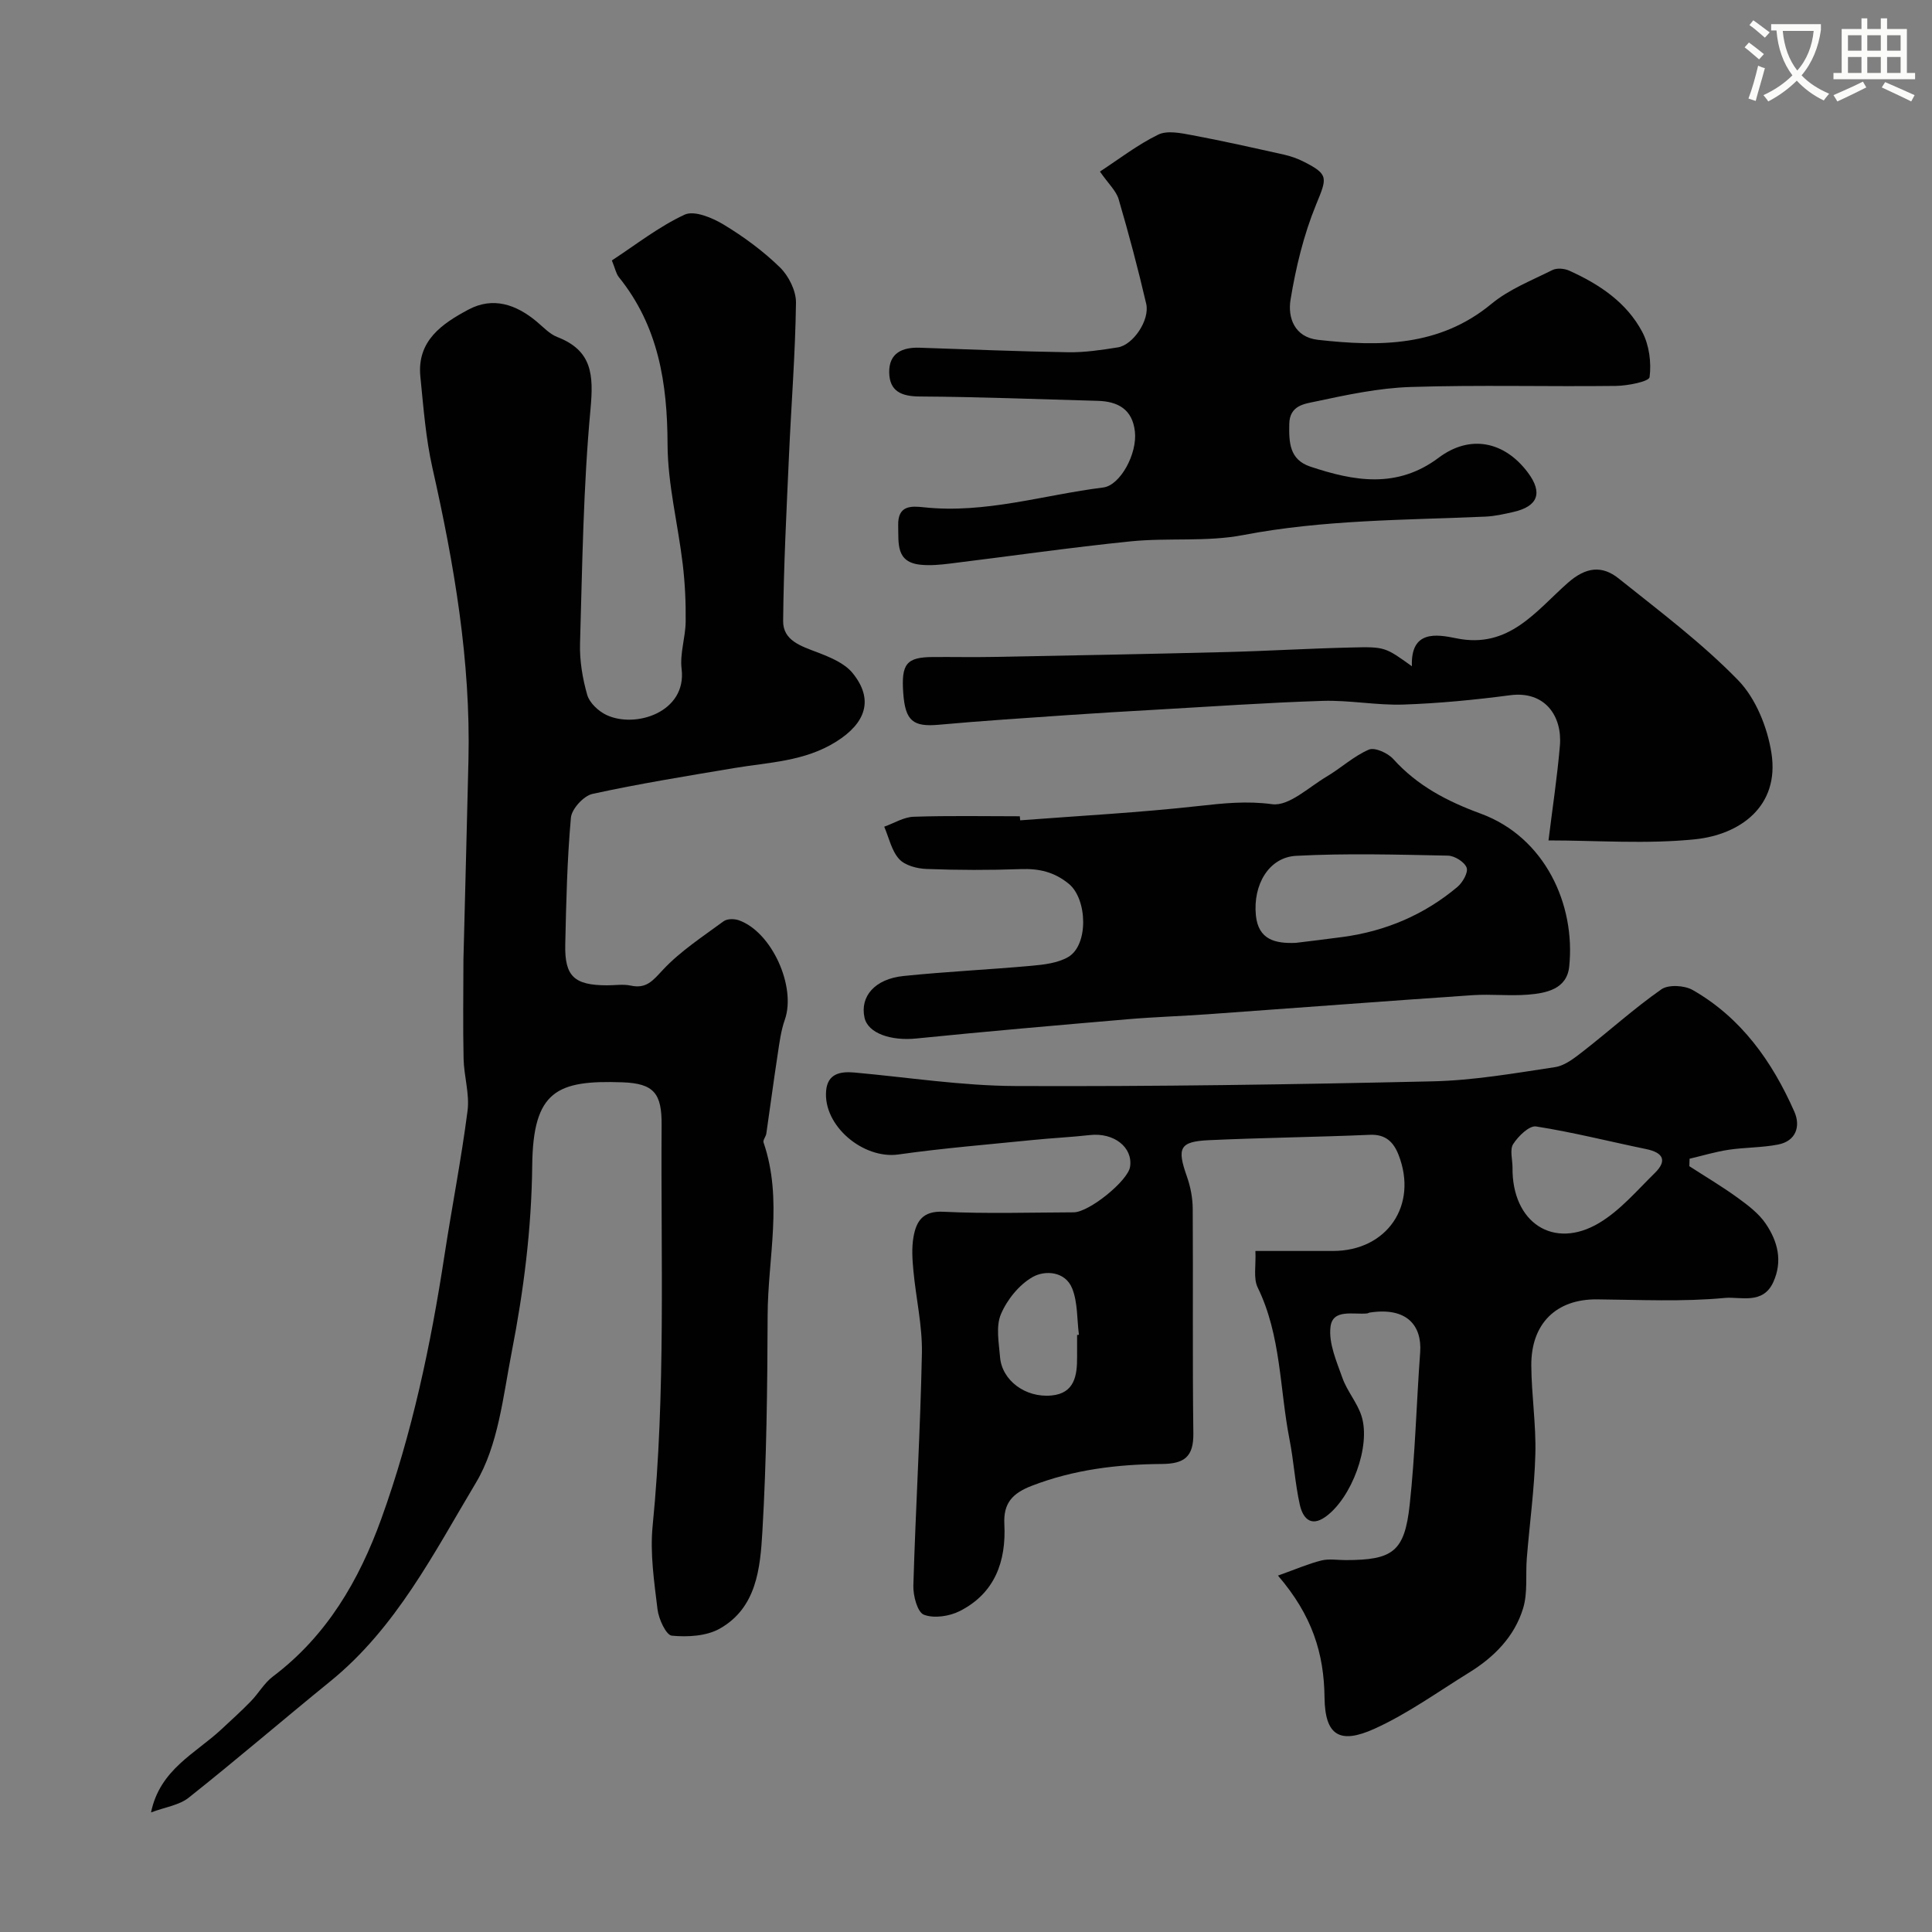
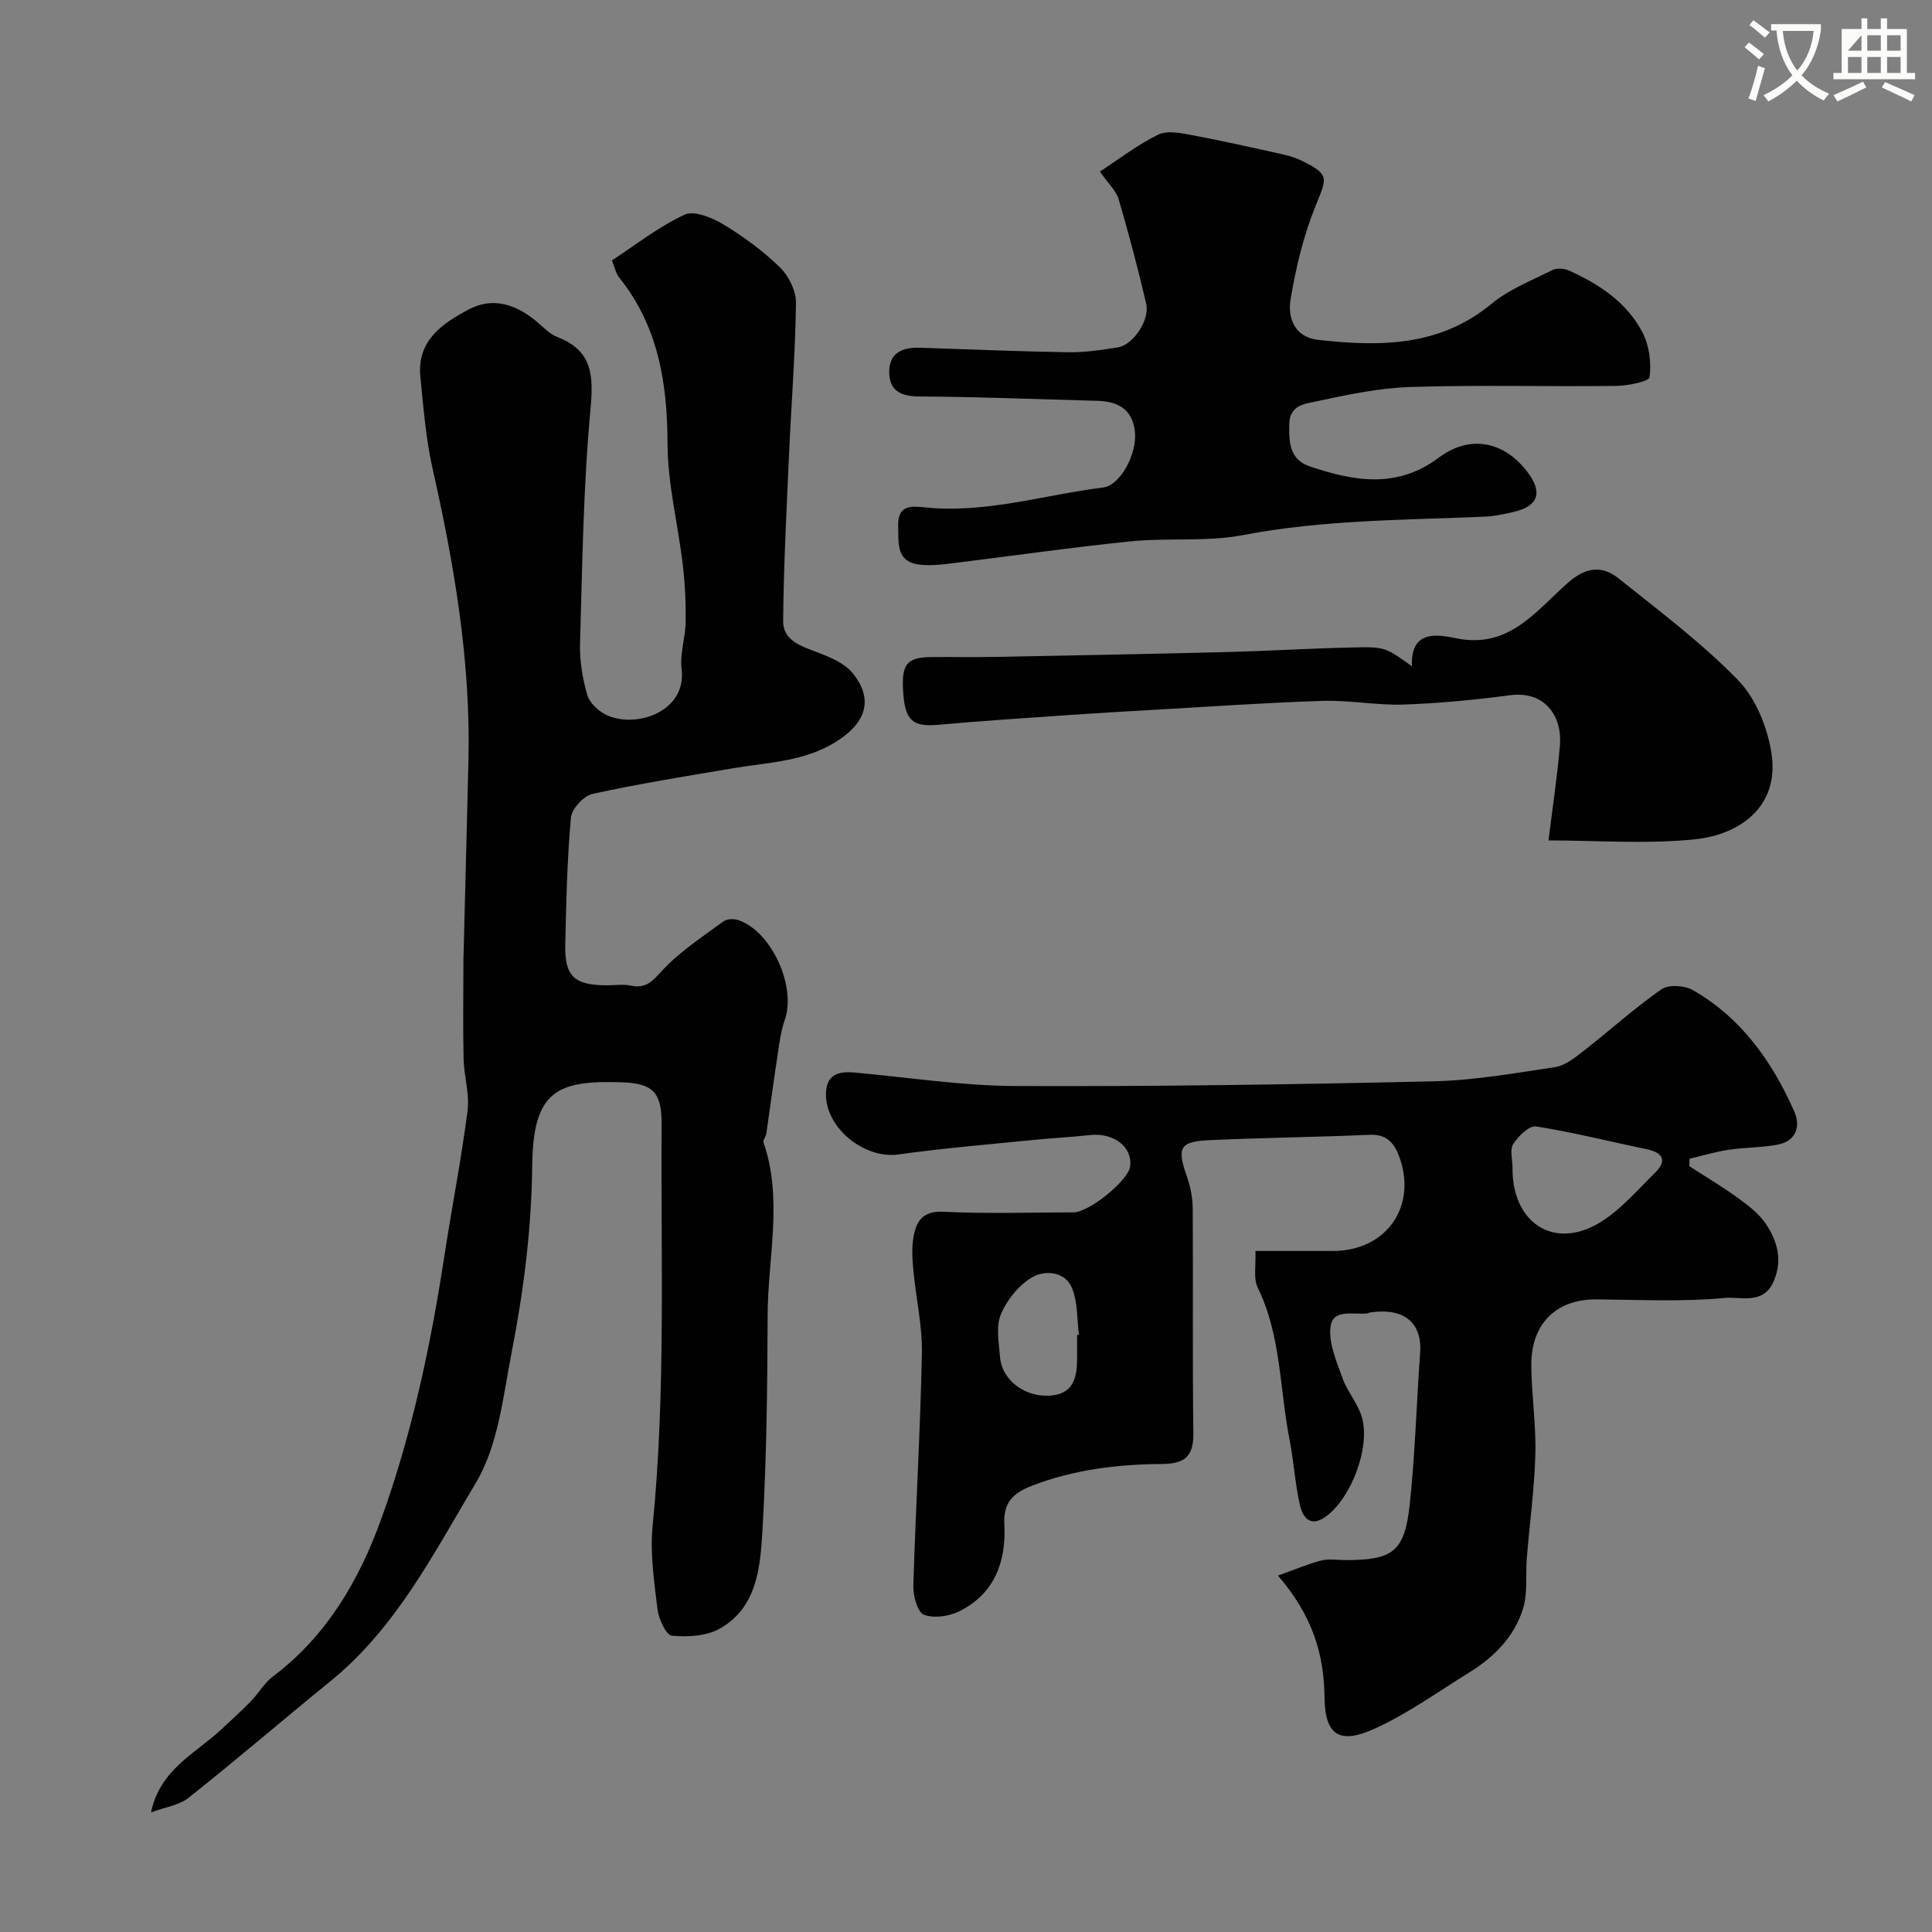
<svg xmlns="http://www.w3.org/2000/svg" enable-background="new 0 0 400 400" viewBox="0 0 400 400">
  <rect x="0" y="0" width="400" height="400" fill="#808080" stroke="none" />
  <path d="m362.1 8.8c1.1.8 2.1 1.6 3.1 2.4l-1 1.1c-1.3-1.1-2.3-2-3-2.5zm1.9 4.8c.5.2.9.4 1.4.5-.6 2.3-1.3 4.5-1.9 6.8l-1.5-.5c.8-2.1 1.4-4.3 2-6.8zm-1-9.4c1.3.9 2.4 1.8 3.4 2.5l-1 1.1c-1.4-1.2-2.4-2.1-3.2-2.6zm3.7 2.2v-1.4h10.3v1.2c-.5 3.6-1.8 6.8-4 9.4 1.5 1.6 3.4 2.8 5.7 3.8-.3.4-.7.8-1.1 1.4-2.3-1.1-4.1-2.5-5.6-4.1-1.6 1.6-3.6 3.1-5.9 4.3-.3-.5-.7-.9-1-1.3 2.4-1.1 4.4-2.5 6-4.1-1.9-2.5-3-5.6-3.3-9.3h-1.1zm8.8 0h-6.4c.3 3.3 1.3 6 3 8.2 2-2.2 3.1-5.1 3.4-8.2z" fill="#fbfcfa" />
-   <path d="m385.3 3.8h1.3v2.2h2.8v-2.2h1.3v2.2h4.1v9.1h1.7v1.3h-16.9v-1.3h1.7v-9.1h4.1v-2.2zm.4 13.1.7 1.2c-1.8.9-3.8 1.9-6 2.9-.2-.4-.5-.8-.8-1.3 2.3-1 4.3-1.9 6.1-2.8zm-3.1-6.4h2.8v-3.2h-2.8zm0 4.6h2.8v-3.3h-2.8zm4-4.6h2.8v-3.2h-2.8zm0 4.6h2.8v-3.3h-2.8zm3.7 1.9c2.1.9 4.1 1.8 6.1 2.7l-.7 1.3c-2.2-1.1-4.2-2-6.1-2.9zm3.2-9.7h-2.8v3.2h2.8zm-2.8 7.8h2.8v-3.3h-2.8z" fill="#fbfcfa" />
+   <path d="m385.3 3.8h1.3v2.2h2.8v-2.2h1.3v2.2h4.1v9.1h1.7v1.3h-16.9v-1.3h1.7v-9.1h4.1v-2.2zm.4 13.1.7 1.2c-1.8.9-3.8 1.9-6 2.9-.2-.4-.5-.8-.8-1.3 2.3-1 4.3-1.9 6.1-2.8zm-3.1-6.4h2.8v-3.2zm0 4.6h2.8v-3.3h-2.8zm4-4.6h2.8v-3.2h-2.8zm0 4.6h2.8v-3.3h-2.8zm3.7 1.9c2.1.9 4.1 1.8 6.1 2.7l-.7 1.3c-2.2-1.1-4.2-2-6.1-2.9zm3.2-9.7h-2.8v3.2h2.8zm-2.8 7.8h2.8v-3.3h-2.8z" fill="#fbfcfa" />
  <g fill="#010102">
    <path d="m31.27 375.24c1.83-8.92 9.22-12.2 14.59-17.22 2.04-1.91 4.12-3.77 6.06-5.77 1.6-1.64 2.78-3.79 4.57-5.14 11.15-8.4 17.84-19.88 22.46-32.67 6.38-17.67 10.23-35.97 13.07-54.51 1.53-9.99 3.49-19.93 4.78-29.95.45-3.49-.74-7.17-.82-10.77-.15-6.86-.04-13.73-.03-20.6 0-.5.03-1 .04-1.5.33-13.26.69-26.53 1-39.79.47-20.5-2.96-40.49-7.45-60.4-1.4-6.2-1.87-12.62-2.51-18.97-.73-7.41 4.53-10.96 9.97-13.86 5.07-2.7 9.85-1.06 14.09 2.47 1.38 1.15 2.69 2.6 4.3 3.22 7.24 2.81 7.52 7.84 6.87 14.9-1.5 16.12-1.7 32.36-2.17 48.56-.1 3.54.51 7.21 1.49 10.63.48 1.66 2.32 3.38 3.98 4.16 6.02 2.84 16.66-.59 15.56-9.54-.39-3.17.8-6.51.84-9.77.05-3.98-.14-7.98-.61-11.93-.98-8.28-3.11-16.53-3.14-24.79-.04-12.69-1.89-24.46-10.08-34.62-.58-.72-.76-1.77-1.45-3.46 4.95-3.23 9.72-7 15.07-9.48 1.99-.92 5.72.64 8.06 2.05 4.17 2.52 8.18 5.47 11.66 8.86 1.82 1.77 3.36 4.86 3.33 7.32-.14 10.56-.98 21.11-1.45 31.66-.51 11.41-1.1 22.82-1.21 34.23-.04 4.07 3.71 5.2 7.03 6.48 2.64 1.01 5.66 2.23 7.35 4.31 4.46 5.48 2.73 10.36-3.39 14.2-6.58 4.13-13.93 4.26-21.13 5.47-9.81 1.65-19.63 3.23-29.34 5.35-1.82.4-4.3 3.11-4.46 4.93-.78 8.73-.98 17.51-1.17 26.28-.14 6.57 1.87 8.39 8.58 8.42 1.67.01 3.39-.28 4.99.06 3.25.7 4.58-1.05 6.64-3.26 3.63-3.88 8.24-6.87 12.57-10.06.73-.54 2.22-.54 3.15-.21 6.83 2.4 11.93 13.76 9.53 20.59-.8 2.26-1.11 4.72-1.47 7.11-.84 5.48-1.56 10.97-2.36 16.46-.09.63-.74 1.35-.58 1.83 4.07 11.87.88 23.91.85 35.86-.05 14.93-.22 29.88-1.09 44.78-.44 7.49-1.18 15.72-8.82 20.03-2.76 1.56-6.65 1.77-9.92 1.46-1.19-.11-2.73-3.45-2.97-5.46-.69-5.72-1.57-11.59-1.01-17.26 2.74-27.63 1.67-55.32 1.86-82.99.05-6.54-1.56-8.63-8.12-8.86-13.58-.48-18.5 1.78-18.67 17.24-.14 13.1-1.77 25.91-4.25 38.63-1.79 9.21-2.78 19.32-7.42 27.06-8.68 14.51-16.5 30.01-30.11 41.07-9.81 7.97-19.39 16.21-29.29 24.07-1.97 1.6-4.92 1.99-7.85 3.09z" />
    <path d="m264.59 326.21c3.75-1.34 6.31-2.46 8.99-3.13 1.57-.39 3.32-.08 4.98-.08 9.8 0 12.24-1.71 13.3-11.44 1.14-10.48 1.4-21.05 2.17-31.57.4-5.5-2.71-9.45-10.5-8.23-.16.03-.31.15-.47.17-2.84.29-7.12-1.01-7.59 2.75-.43 3.39 1.25 7.18 2.47 10.62.97 2.74 3.06 5.1 3.94 7.85 2 6.2-2.04 17.04-7.47 20.9-3.19 2.27-4.74 0-5.3-2.52-.99-4.44-1.25-9.04-2.13-13.51-2.06-10.5-1.72-21.49-6.59-31.46-.93-1.91-.33-4.56-.47-7.56 5.54 0 10.82.01 16.09 0 11.15-.02 17.62-9.46 13.55-19.89-1.02-2.62-2.65-4.31-5.94-4.16-11.09.48-22.2.6-33.29 1.11-6.12.28-6.69 1.59-4.6 7.51.75 2.12 1.2 4.46 1.21 6.7.1 15.5-.07 31 .13 46.5.06 4.85-1.88 6.3-6.52 6.33-9.18.07-18.23 1.15-26.96 4.53-3.99 1.55-5.87 3.59-5.65 7.92.4 7.72-1.97 14.33-9.24 18.01-2.14 1.08-5.32 1.56-7.42.75-1.34-.52-2.24-3.94-2.18-6.02.47-16.04 1.45-32.07 1.77-48.11.11-5.69-1.23-11.39-1.76-17.1-.22-2.31-.38-4.72.02-6.98.57-3.22 1.88-5.43 6.17-5.22 8.98.44 17.99.15 26.99.12 3.21-.01 11.25-6.54 11.68-9.43.61-4.05-3.37-7.12-8.3-6.57-3.92.44-7.86.62-11.79 1.02-9.29.94-18.62 1.69-27.86 3-7.28 1.03-15.62-5.92-14.98-13.2.31-3.48 2.85-4.03 5.81-3.77 11.12 1 22.25 2.75 33.38 2.8 28.79.12 57.59-.32 86.38-.97 8.47-.19 16.93-1.67 25.33-2.94 2.07-.31 4.08-1.92 5.84-3.29 5.43-4.23 10.56-8.88 16.19-12.82 1.46-1.02 4.76-.83 6.46.13 10.08 5.75 16.49 14.82 21.07 25.2 1.32 2.98.39 6.08-3.38 6.81-3.35.65-6.85.57-10.24 1.08-2.72.41-5.38 1.22-8.07 1.85-.02.52-.03 1.03-.05 1.55 3.36 2.17 6.82 4.22 10.05 6.57 2.12 1.54 4.34 3.22 5.78 5.35 2.45 3.63 3.55 7.7 1.54 12.1-2.14 4.69-6.81 2.96-9.98 3.25-8.78.83-17.69.38-26.54.3-8.37-.07-13.63 4.98-13.57 13.7.04 6.1 1 12.21.84 18.3-.19 7.2-1.19 14.38-1.77 21.58-.28 3.46.22 7.13-.76 10.36-1.77 5.85-5.99 10.12-11.16 13.31-6.49 4.01-12.76 8.55-19.66 11.67-7.14 3.22-10.2 1.4-10.3-6.46-.1-9.18-2.56-17.04-9.64-25.27zm48.56-84.5c-.14 11.42 8.49 17.14 17.96 11.48 4.34-2.6 7.81-6.71 11.49-10.32 2.64-2.59 1.73-4.24-1.76-4.96-7.6-1.57-15.15-3.49-22.81-4.69-1.41-.22-3.68 2-4.73 3.63-.76 1.16-.15 3.21-.15 4.86zm-90.15 34.69c.13-.02.25-.03.38-.05-.42-3.22-.23-6.69-1.4-9.6-1.43-3.56-5.62-3.8-8.16-2.37-2.81 1.59-5.31 4.69-6.59 7.71-1.08 2.54-.42 5.92-.18 8.89.38 4.77 5.2 8.46 10.66 7.94 4.78-.45 5.32-4.16 5.29-8.03-.01-1.49 0-2.99 0-4.49z" />
    <path d="m227.73 35.52c3.95-2.58 7.78-5.55 12.05-7.64 1.88-.92 4.7-.33 7 .1 6.39 1.19 12.73 2.63 19.08 4.04 1.41.32 2.82.82 4.11 1.48 5.22 2.65 4.77 3.34 2.48 8.94-2.55 6.24-4.17 12.97-5.26 19.63-.6 3.67.79 7.74 5.69 8.29 12.75 1.42 25.13 1.46 35.91-7.45 3.65-3.02 8.31-4.84 12.62-7 .92-.46 2.47-.33 3.47.12 6.24 2.81 11.91 6.58 15.15 12.73 1.42 2.7 1.89 6.3 1.5 9.32-.12.92-4.53 1.79-6.99 1.82-14.16.17-28.33-.23-42.47.22-6.63.21-13.27 1.64-19.8 3.03-2.15.46-5.27.77-5.34 4.61-.08 3.86.04 7.4 4.34 8.84 9.09 3.04 17.99 4.62 26.6-1.84 6.48-4.86 13.61-3.41 18.47 3.09 3.12 4.18 2.1 6.99-3.02 8.15-1.9.43-3.83.87-5.76.96-16.77.73-33.55.63-50.19 3.82-7.55 1.45-15.53.52-23.25 1.3-12.53 1.27-25.01 3.08-37.51 4.61-1.96.24-3.98.43-5.94.24-5.23-.49-4.61-4.41-4.71-8.1-.12-4.23 2.64-4.09 5.34-3.8 12.68 1.36 24.76-2.56 37.11-4.1 3.52-.44 7.07-6.97 6.56-11.57s-3.48-6.25-7.7-6.37c-12.28-.33-24.56-.83-36.85-.9-3.84-.02-6.26-1.11-6.32-4.99-.06-3.99 2.7-5.23 6.3-5.11 10.26.34 20.52.78 30.79.94 3.41.05 6.86-.47 10.25-1.01 3.16-.5 6.65-5.65 5.87-9.02-1.69-7.27-3.61-14.5-5.71-21.67-.53-1.75-2.13-3.2-3.87-5.71z" />
-     <path d="m211.22 169.84c12.34-.94 24.71-1.6 37-2.97 5.12-.57 9.9-1.08 15.17-.37 3.45.46 7.56-3.51 11.25-5.7 2.99-1.77 5.63-4.25 8.77-5.6 1.22-.52 3.93.7 5.05 1.95 5 5.54 11.11 8.73 18.1 11.3 13.31 4.89 19.66 18.82 18.33 31.66-.48 4.66-4.7 5.51-8.51 5.82s-7.67-.15-11.49.11c-18.24 1.24-36.47 2.64-54.7 3.94-5.6.4-11.21.57-16.8 1.05-14.57 1.25-29.14 2.51-43.69 3.98-5.25.53-10-1.08-10.71-4.31-.97-4.39 2.12-8.02 8.07-8.63 8.83-.91 17.72-1.32 26.56-2.12 2.55-.23 5.34-.56 7.49-1.78 4.31-2.45 4.03-12.02.18-15.18-3.02-2.48-6.19-3.19-9.97-3.05-6.49.23-13 .22-19.49-.03-1.96-.07-4.47-.72-5.68-2.06-1.57-1.73-2.1-4.42-3.08-6.69 2.03-.72 4.03-1.99 6.08-2.06 7.32-.25 14.66-.1 21.99-.1.03.28.06.56.08.84zm57.06 25.37c3.24-.4 6.49-.78 9.72-1.22 8.89-1.2 16.86-4.59 23.73-10.35 1.09-.91 2.29-3.02 1.92-4-.45-1.19-2.5-2.47-3.88-2.49-10.47-.21-20.97-.51-31.42.04-5.65.3-8.97 5.99-8.33 12.35.52 5.05 4.03 5.84 8.26 5.67z" />
    <path d="m292.32 137.94c-.29-7.51 5.1-6.63 9.19-5.79 10.93 2.26 16.54-5.72 23.12-11.5 3.72-3.27 7.05-3.64 10.5-.88 8.46 6.77 17.2 13.32 24.72 21.05 3.67 3.77 6.08 9.78 6.91 15.1 1.73 11.12-6.64 16.89-15.77 17.84-10.08 1.04-20.36.24-30.39.24.83-6.74 1.81-13.15 2.36-19.61.52-6.12-3.09-11.4-10.3-10.45-7.32.96-14.7 1.68-22.07 1.93-5.58.19-11.2-.94-16.78-.76-11.7.37-23.39 1.2-35.08 1.86-5.76.33-11.53.66-17.29 1.06-9.03.63-18.06 1.2-27.07 2.02-5.32.48-6.94-.77-7.36-6.53-.44-6.11.66-7.46 6.17-7.49 4.16-.03 8.33.06 12.49-.02 16.09-.3 32.17-.6 48.26-1.01 8.6-.22 17.18-.75 25.78-.94 7.09-.19 7.09-.06 12.61 3.88z" />
  </g>
</svg>